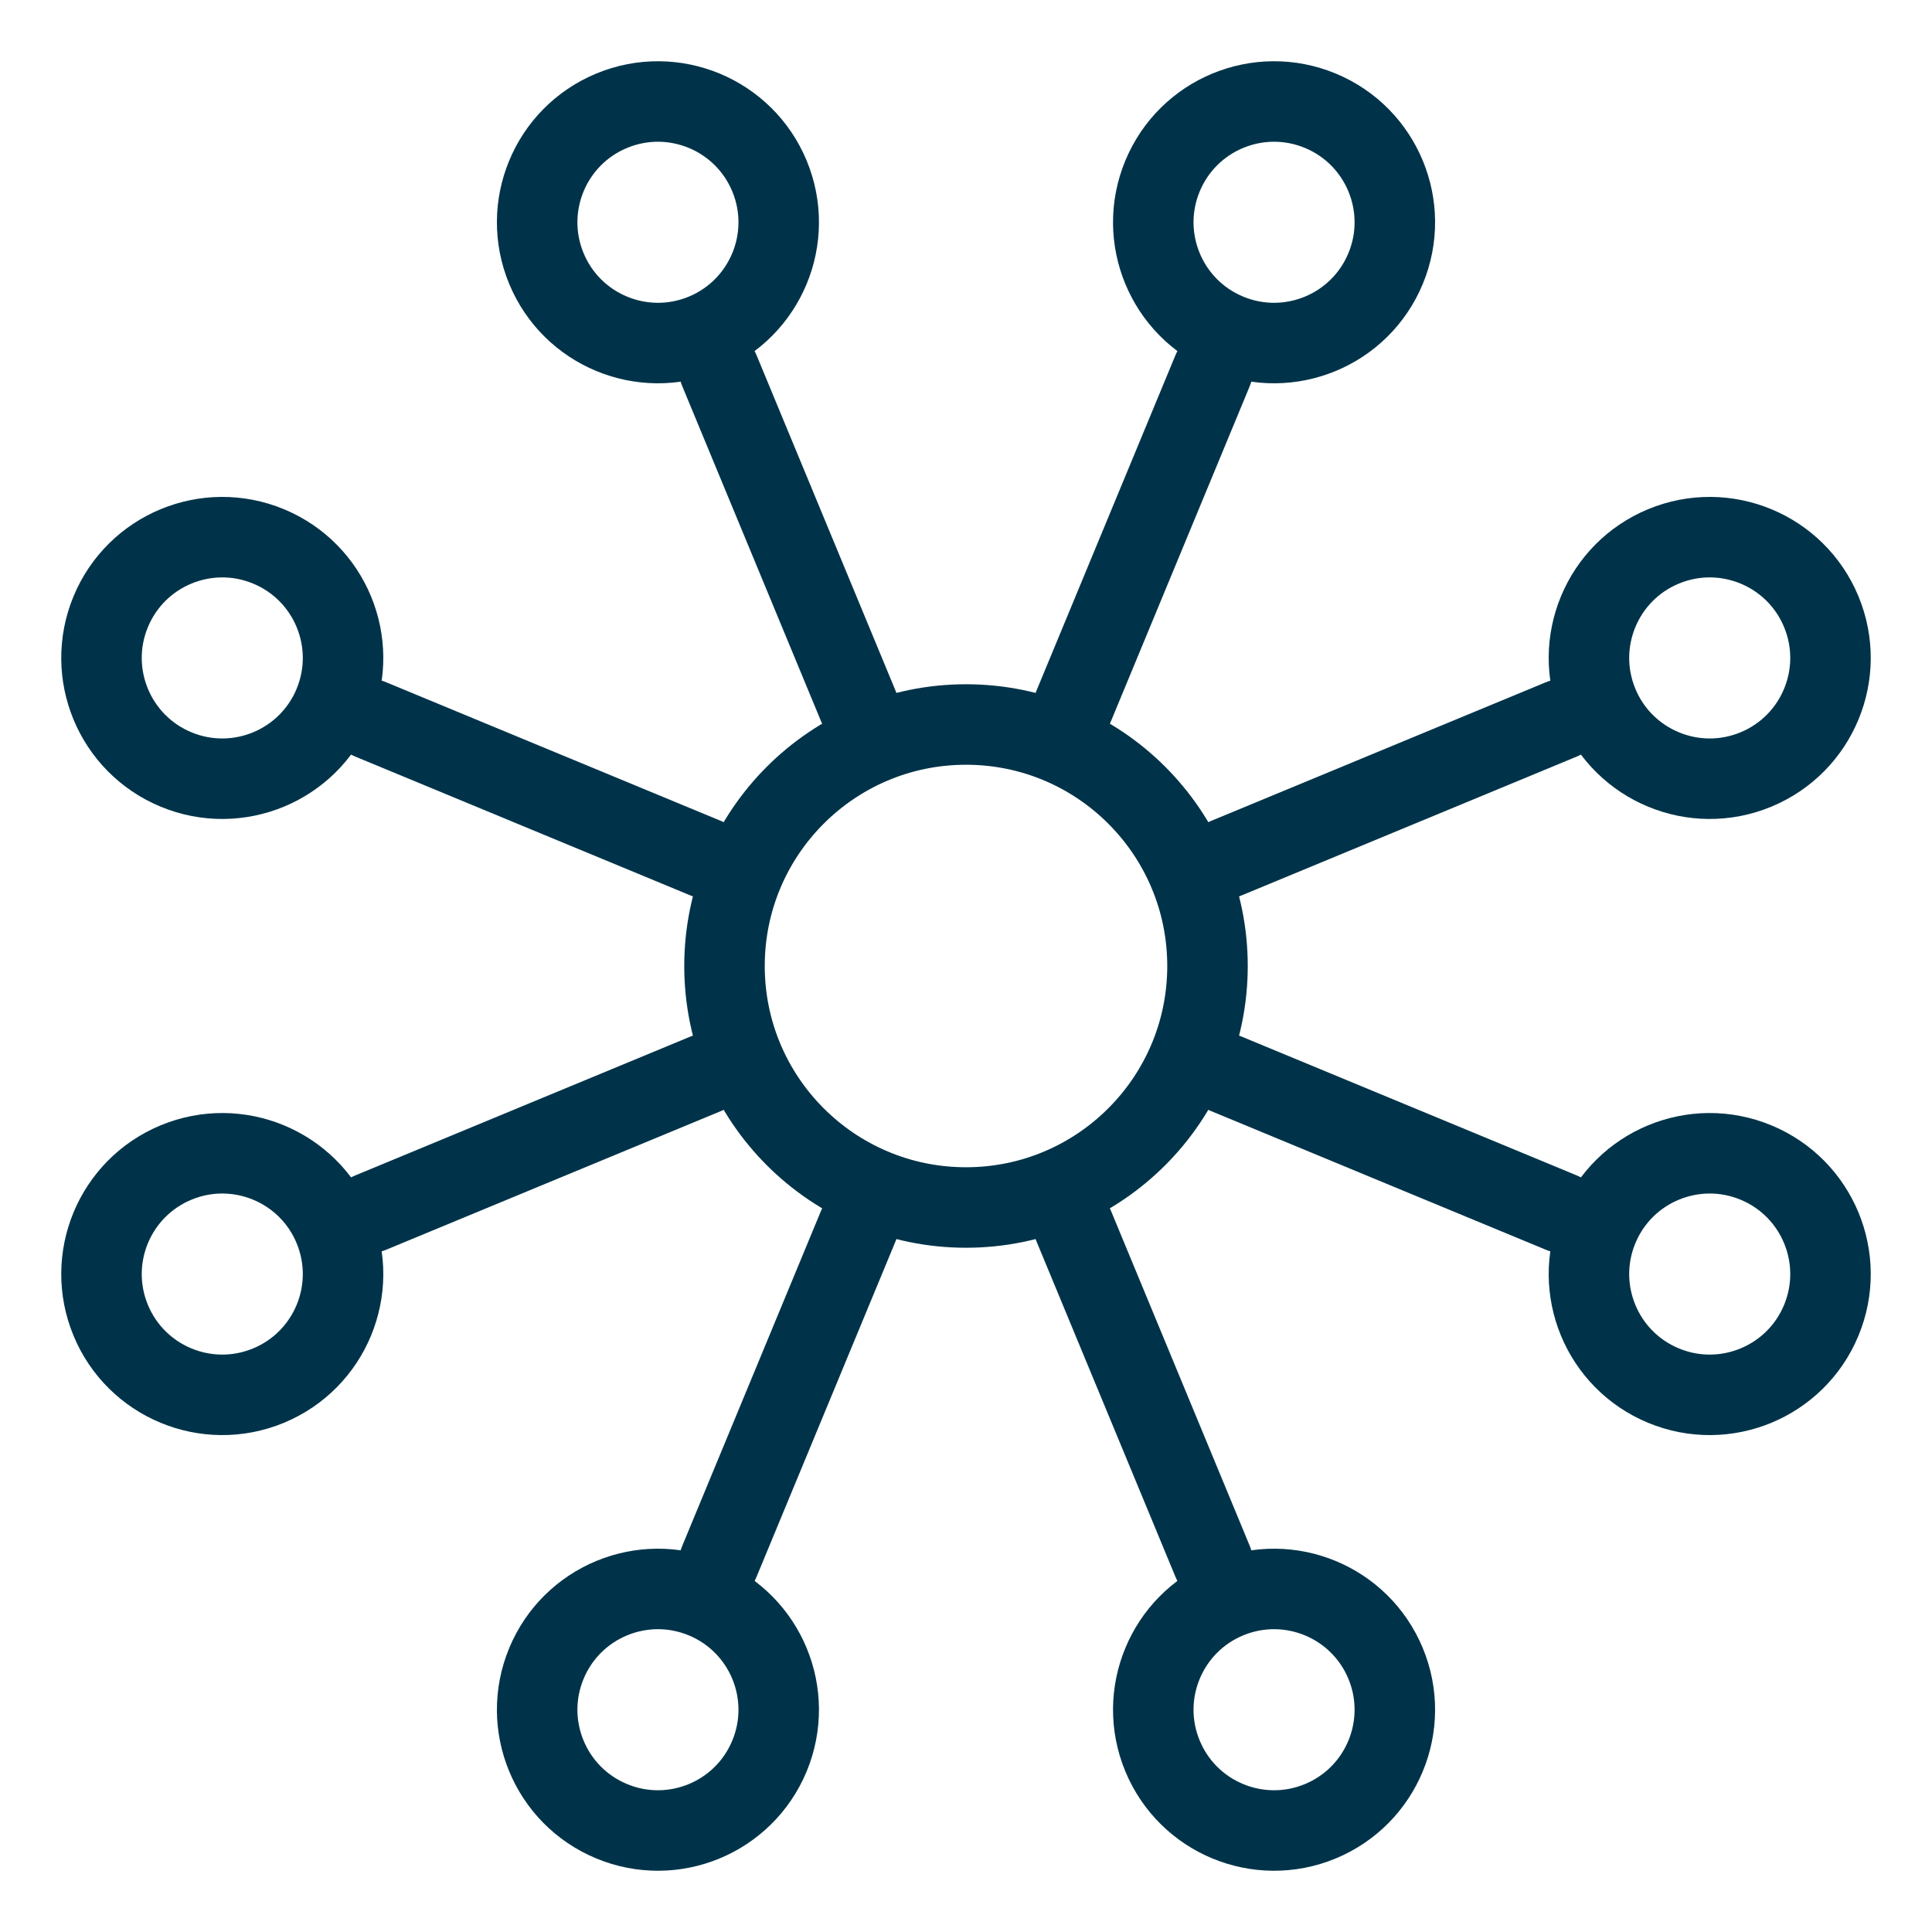
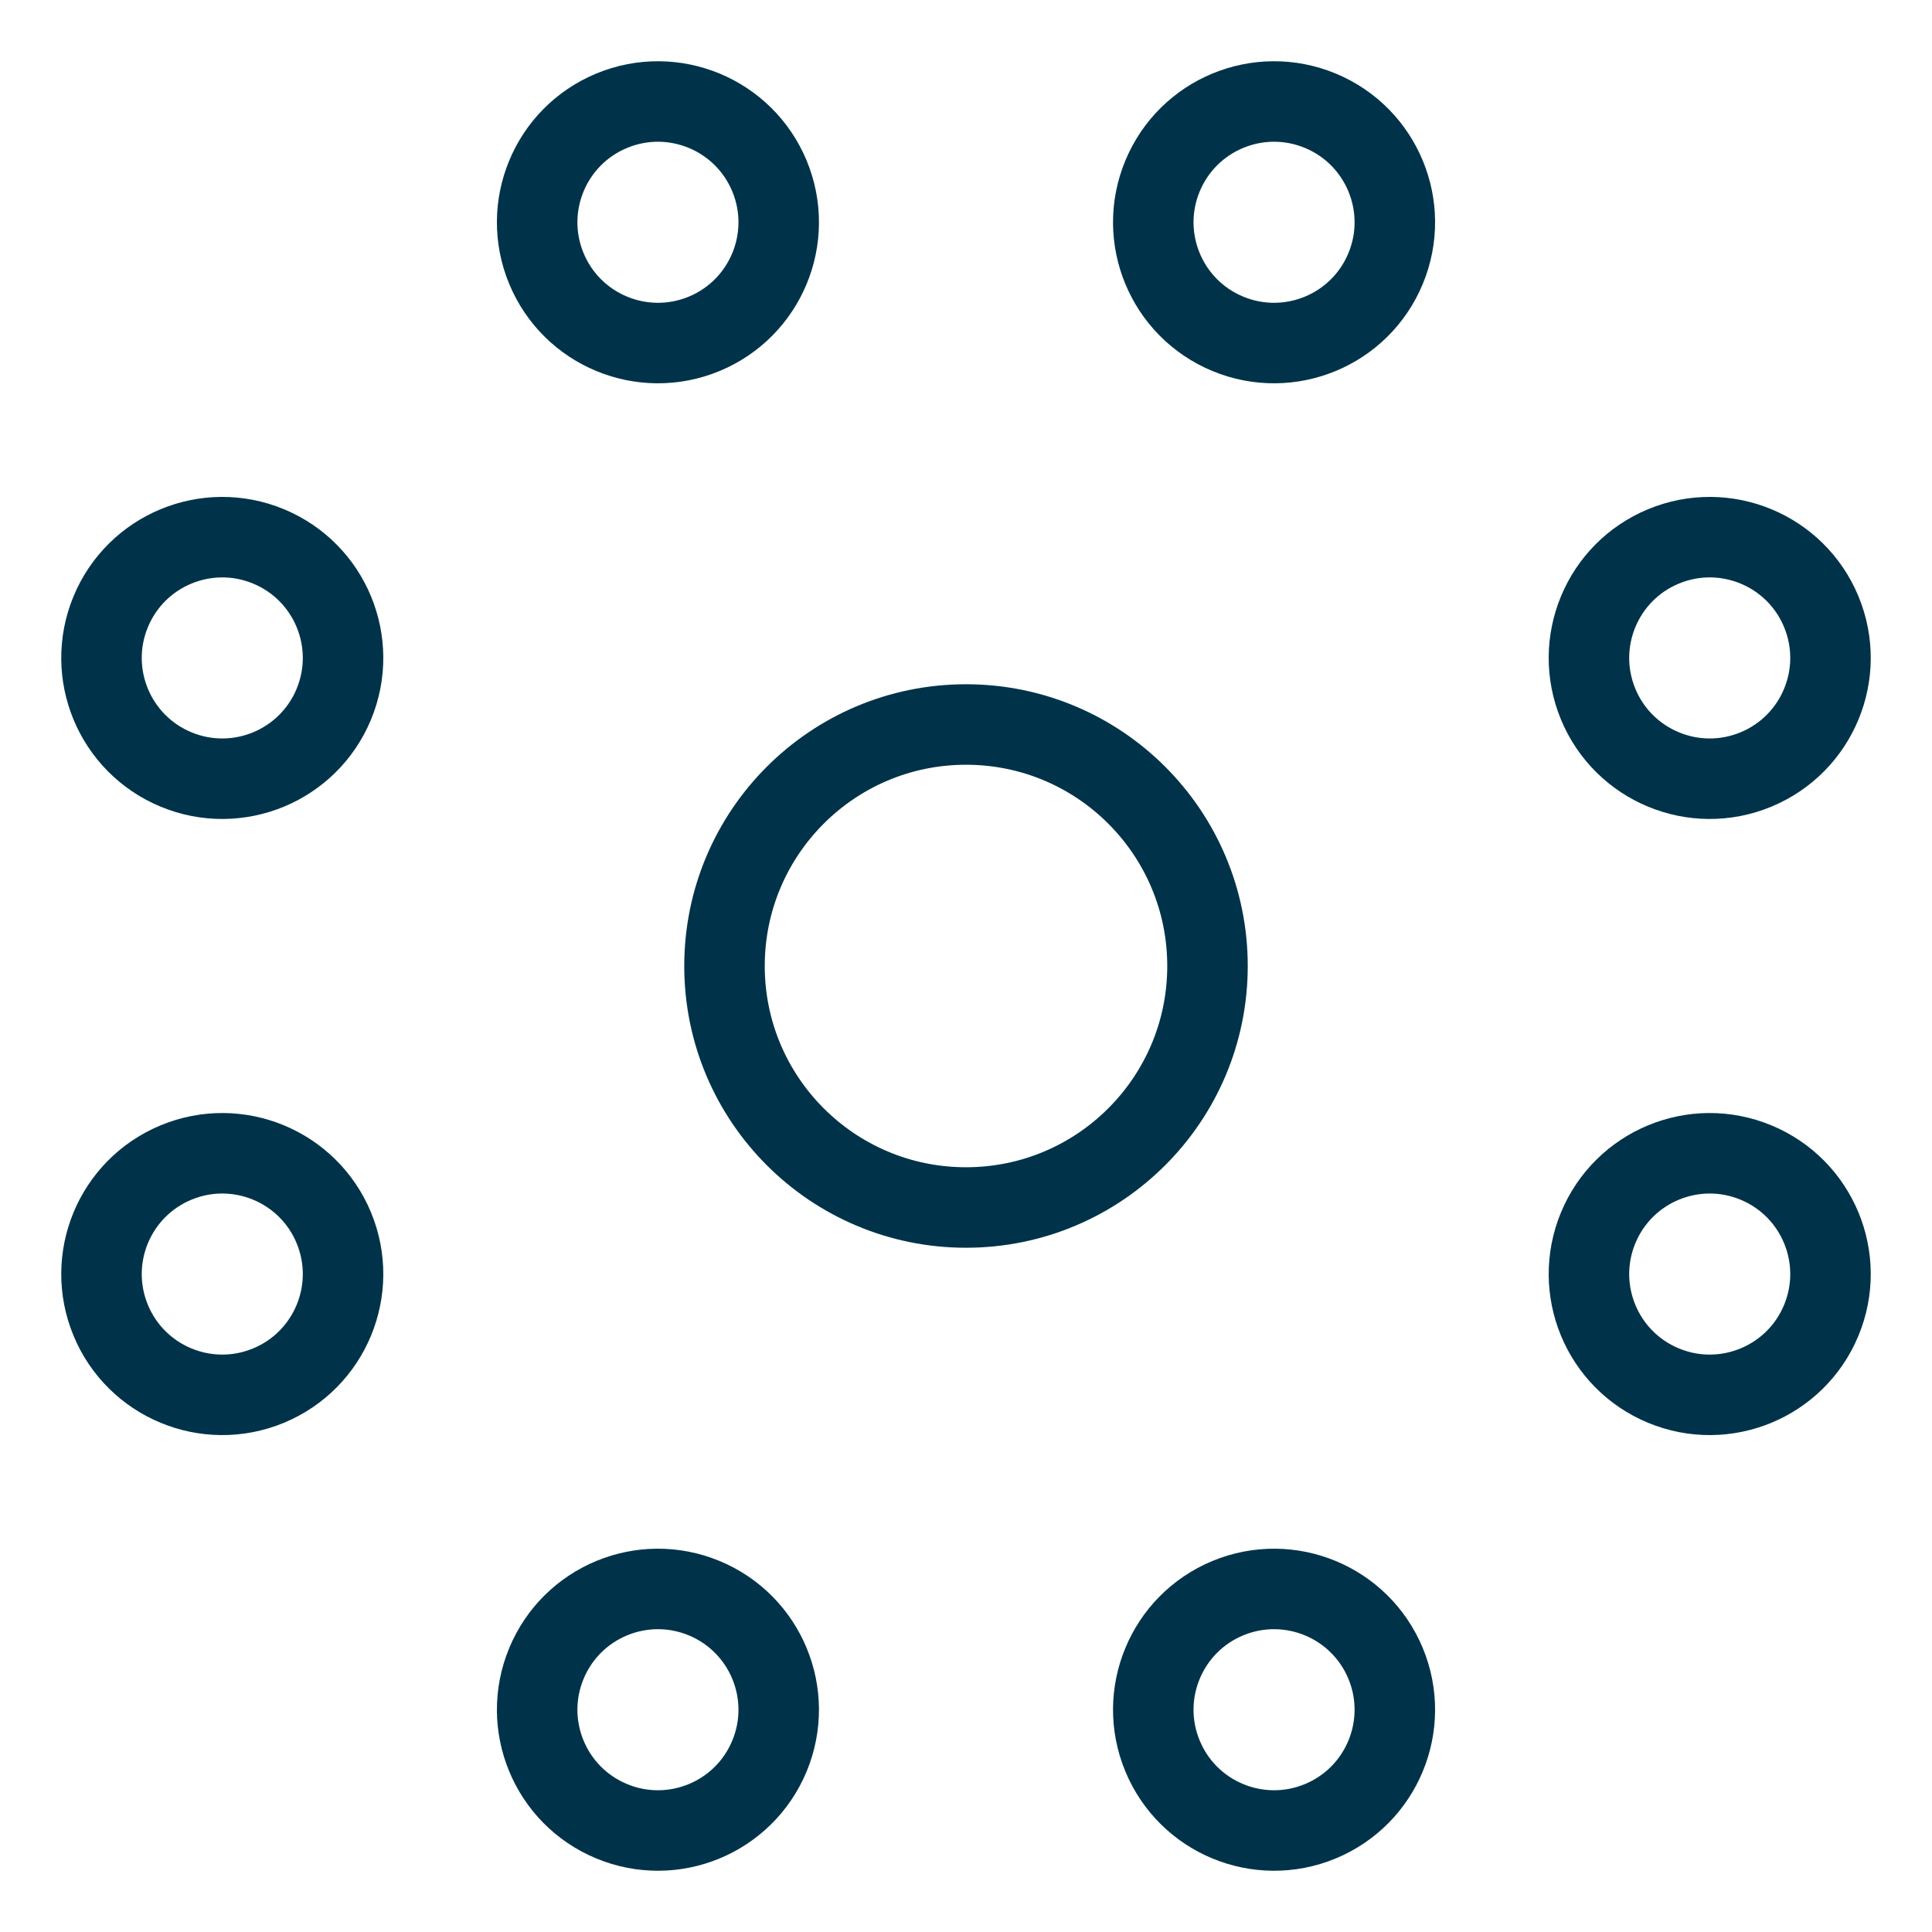
<svg xmlns="http://www.w3.org/2000/svg" width="72px" height="72px" viewBox="0 0 72 72" version="1.1">
  <title>Graphical Icons/NeutralSlate/connected</title>
  <desc>Created with Sketch.</desc>
  <defs />
  <g id="Graphical-Icons/NeutralSlate/connected" stroke="none" stroke-width="1" fill="none" fill-rule="evenodd">
    <g id="icon-connected">
      <g>
        <rect id="bound" x="0" y="0" width="72" height="72" />
        <circle id="Oval-21" stroke="#003349" stroke-width="3" stroke-linecap="round" stroke-linejoin="round" cx="36" cy="36" r="9" />
        <path d="M45.758,12.441 C43.462,11.49 42.372,8.858 43.323,6.562 C44.274,4.265 46.906,3.175 49.203,4.126 C51.499,5.077 52.589,7.71 51.638,10.006 C50.687,12.302 48.055,13.392 45.758,12.441 Z M59.559,26.242 C58.608,23.945 59.698,21.313 61.994,20.362 C64.29,19.411 66.923,20.501 67.874,22.797 C68.825,25.094 67.735,27.726 65.438,28.677 C63.142,29.628 60.51,28.538 59.559,26.242 Z M59.559,45.758 C60.51,43.462 63.142,42.372 65.438,43.323 C67.735,44.274 68.825,46.906 67.874,49.203 C66.923,51.499 64.29,52.589 61.994,51.638 C59.698,50.687 58.608,48.055 59.559,45.758 Z M45.758,59.559 C48.055,58.608 50.687,59.698 51.638,61.994 C52.589,64.29 51.499,66.923 49.203,67.874 C46.906,68.825 44.274,67.735 43.323,65.438 C42.372,63.142 43.462,60.51 45.758,59.559 Z M26.242,59.559 C28.538,60.51 29.628,63.142 28.677,65.438 C27.726,67.735 25.094,68.825 22.797,67.874 C20.501,66.923 19.411,64.29 20.362,61.994 C21.313,59.698 23.945,58.608 26.242,59.559 Z M12.441,45.758 C13.392,48.055 12.302,50.687 10.006,51.638 C7.71,52.589 5.077,51.499 4.126,49.203 C3.175,46.906 4.265,44.274 6.562,43.323 C8.858,42.372 11.49,43.462 12.441,45.758 Z M12.441,26.242 C11.49,28.538 8.858,29.628 6.562,28.677 C4.265,27.726 3.175,25.094 4.126,22.797 C5.077,20.501 7.71,19.411 10.006,20.362 C12.302,21.313 13.392,23.945 12.441,26.242 Z M26.242,12.441 C23.945,13.392 21.313,12.302 20.362,10.006 C19.411,7.71 20.501,5.077 22.797,4.126 C25.094,3.175 27.726,4.265 28.677,6.562 C29.628,8.858 28.538,11.49 26.242,12.441 Z" id="Oval-22" stroke="#003349" stroke-width="3" stroke-linecap="round" stroke-linejoin="round" />
-         <path d="M46.57,14.401 L41.404,26.873 C40.639,28.721 37.867,27.573 38.632,25.725 L43.799,13.253 C44.564,11.405 47.336,12.553 46.57,14.401 Z M58.747,28.201 L46.275,33.368 C44.427,34.133 43.279,31.361 45.127,30.596 L57.599,25.43 C59.447,24.664 60.595,27.436 58.747,28.201 Z M57.599,46.57 L45.127,41.404 C43.279,40.639 44.427,37.867 46.275,38.632 L58.747,43.799 C60.595,44.564 59.447,47.336 57.599,46.57 Z M43.799,58.747 L38.632,46.275 C37.867,44.427 40.639,43.279 41.404,45.127 L46.57,57.599 C47.336,59.447 44.564,60.595 43.799,58.747 Z M25.43,57.599 L30.596,45.127 C31.361,43.279 34.133,44.427 33.368,46.275 L28.201,58.747 C27.436,60.595 24.664,59.447 25.43,57.599 Z M13.253,43.799 L25.725,38.632 C27.573,37.867 28.721,40.639 26.873,41.404 L14.401,46.57 C12.553,47.336 11.405,44.564 13.253,43.799 Z M14.401,25.43 L26.873,30.596 C28.721,31.361 27.573,34.133 25.725,33.368 L13.253,28.201 C11.405,27.436 12.553,24.664 14.401,25.43 Z M28.201,13.253 L33.368,25.725 C34.133,27.573 31.361,28.721 30.596,26.873 L25.43,14.401 C24.664,12.553 27.436,11.405 28.201,13.253 Z" id="Line-67" fill="#003349" fill-rule="nonzero" />
      </g>
    </g>
  </g>
</svg>